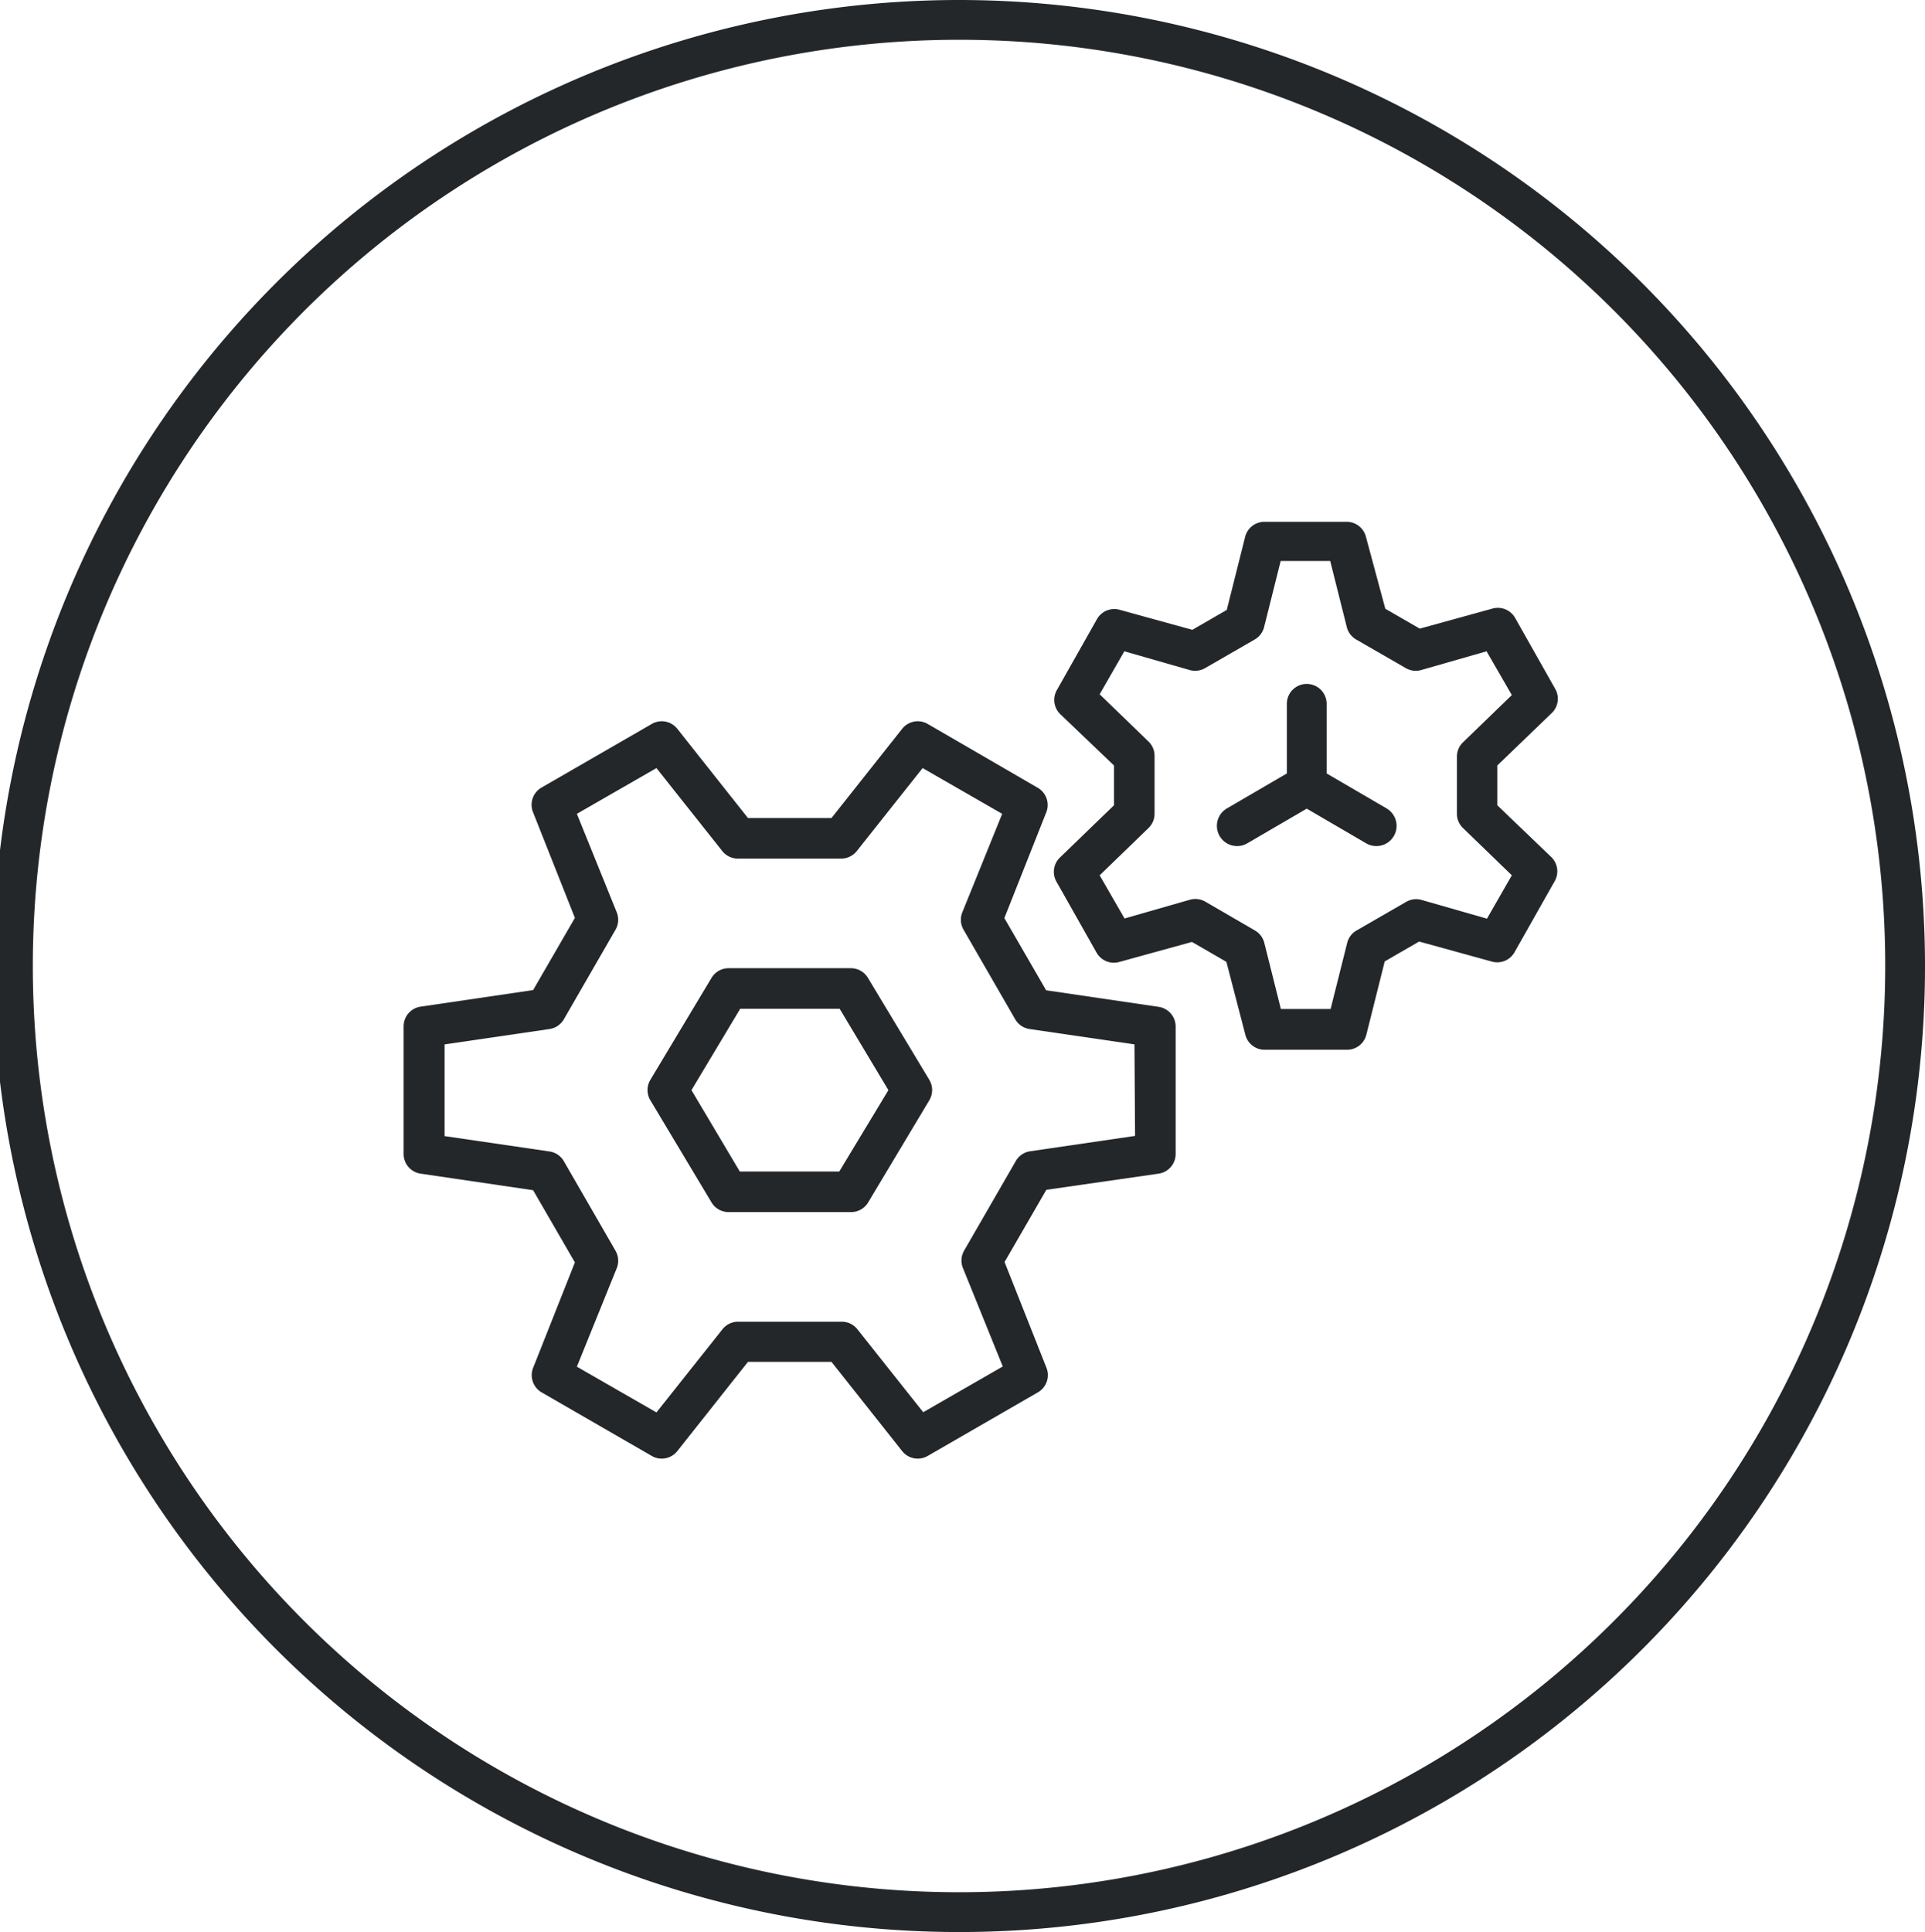
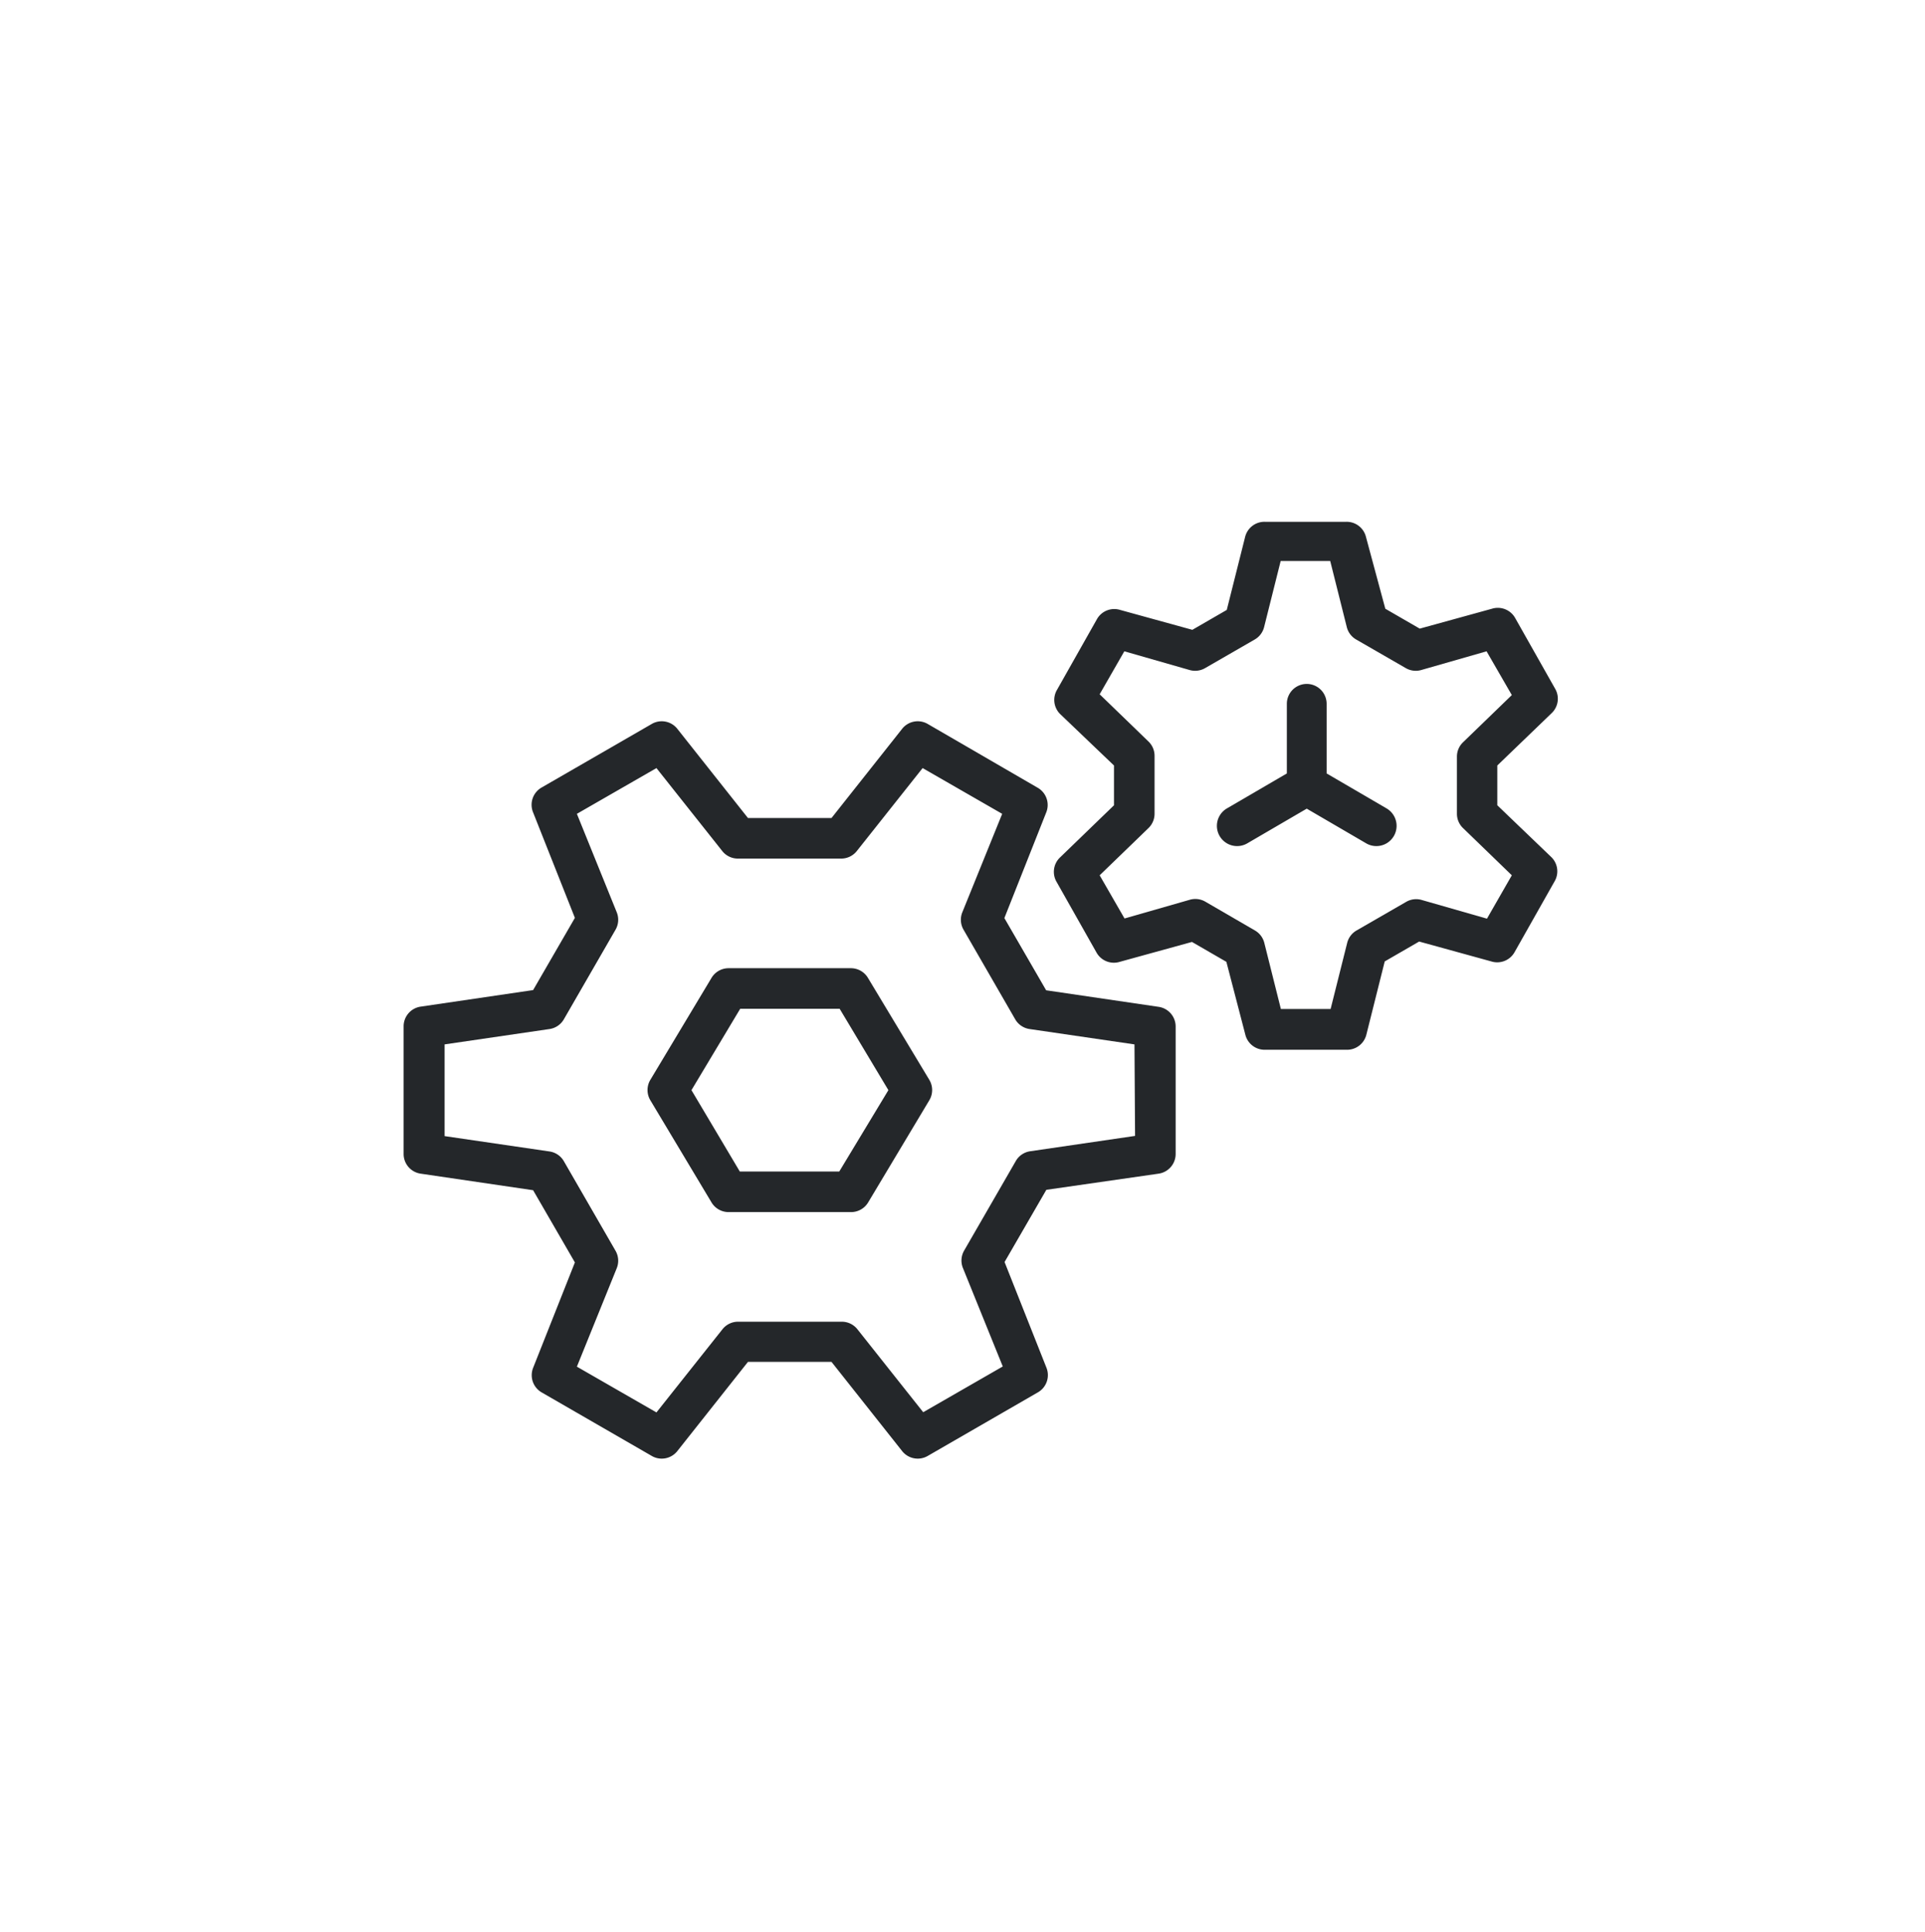
<svg xmlns="http://www.w3.org/2000/svg" id="019142e1-27fd-4ffe-b74a-f1b5f9b8d977" data-name="Calque 1" viewBox="0 0 96.77 97.12">
  <title>Plan de travail 1</title>
-   <path d="M48.38,97.12A48.56,48.56,0,1,1,96.77,48.56,48.53,48.53,0,0,1,48.38,97.12ZM48.38,2A46.56,46.56,0,1,0,94.77,48.56,46.52,46.52,0,0,0,48.38,2Z" style="fill:#24272a" />
  <path d="M75.27,40.48v-2L78,35.85a1,1,0,0,0,.17-1.24l-2-3.54a1,1,0,0,0-1.17-.47l-3.63,1-1.73-1L68.67,27a1,1,0,0,0-1-.77H63.59a1,1,0,0,0-1,.77l-.92,3.66-1.73,1-3.63-1a1,1,0,0,0-1.17.47l-2,3.54a1,1,0,0,0,.17,1.24L56,38.48v2L53.29,43.1a1,1,0,0,0-.17,1.24l2,3.54a1,1,0,0,0,1.17.47l3.63-1,1.73,1L62.6,52a1,1,0,0,0,1,.77h4.09a1,1,0,0,0,1-.77l.92-3.67,1.73-1,3.63,1a1,1,0,0,0,1.17-.47l2-3.54A1,1,0,0,0,78,43.1Zm-.52,5.7-3.28-.94a1,1,0,0,0-.79.1l-2.48,1.43a1,1,0,0,0-.48.64l-.83,3.31H64.39l-.83-3.31a1,1,0,0,0-.48-.64L60.6,45.33a1,1,0,0,0-.79-.1l-3.28.94L55.28,44l2.45-2.37a1,1,0,0,0,.31-.73V38a1,1,0,0,0-.31-.73l-2.45-2.37,1.24-2.16,3.28.94a1,1,0,0,0,.79-.1l2.48-1.43a1,1,0,0,0,.48-.64l.83-3.31h2.49l.83,3.31a1,1,0,0,0,.48.64l2.48,1.43a1,1,0,0,0,.79.1l3.28-.94L76,34.94l-2.45,2.37a1,1,0,0,0-.31.73v2.86a1,1,0,0,0,.31.73L76,44Z" style="fill:#24272a" />
  <path d="M69.69,40.63l-3-1.75v-3.5a1,1,0,1,0-2,0v3.5l-3,1.75a1,1,0,0,0,1,1.77l3-1.75,3,1.75a1,1,0,1,0,1-1.77Z" style="fill:#24272a" />
  <path d="M58.23,50.61l-5.64-.83-2.1-3.63,2.1-5.3a1,1,0,0,0-.44-1.26L46.65,36.4a1,1,0,0,0-1.31.25L41.8,41.12H37.6l-3.54-4.47a1,1,0,0,0-1.31-.25l-5.51,3.18a1,1,0,0,0-.44,1.26l2.1,5.3-2.1,3.63-5.64.83a1,1,0,0,0-.87,1V58a1,1,0,0,0,.87,1l5.64.83,2.1,3.63-2.1,5.3A1,1,0,0,0,27.24,70l5.51,3.18a1,1,0,0,0,1.31-.25l3.54-4.47H41.8l3.54,4.47a1,1,0,0,0,1.31.25L52.16,70a1,1,0,0,0,.44-1.26l-2.1-5.3,2.1-3.63L58.23,59a1,1,0,0,0,.87-1V51.62A1,1,0,0,0,58.23,50.61ZM57.06,57.1l-5.26.77a1,1,0,0,0-.74.5l-2.59,4.49a1,1,0,0,0-.06.89l2,4.94-4,2.3-3.3-4.16a1,1,0,0,0-.8-.39H37.11a1,1,0,0,0-.8.39L33,71l-4-2.3,2-4.94a1,1,0,0,0-.06-.89l-2.59-4.49a1,1,0,0,0-.74-.5l-5.26-.77V52.5l5.26-.77a1,1,0,0,0,.74-.5l2.59-4.49a1,1,0,0,0,.06-.89l-2-4.94,4-2.3,3.3,4.16a1,1,0,0,0,.8.39h5.18a1,1,0,0,0,.8-.39l3.3-4.16,4,2.3-2,4.94a1,1,0,0,0,.06.89l2.59,4.49a1,1,0,0,0,.74.5l5.26.77Z" style="fill:#24272a" />
  <path d="M43.64,49.17a1,1,0,0,0-.88-.5H36.64a1,1,0,0,0-.88.5L32.7,54.27a1,1,0,0,0,0,1.05l3.06,5.11a1,1,0,0,0,.88.5h6.13a1,1,0,0,0,.88-.5l3.06-5.11a1,1,0,0,0,0-1.05Zm-1.45,9.72h-5L34.76,54.8l2.45-4.09h5l2.45,4.09Z" style="fill:#24272a" />
</svg>